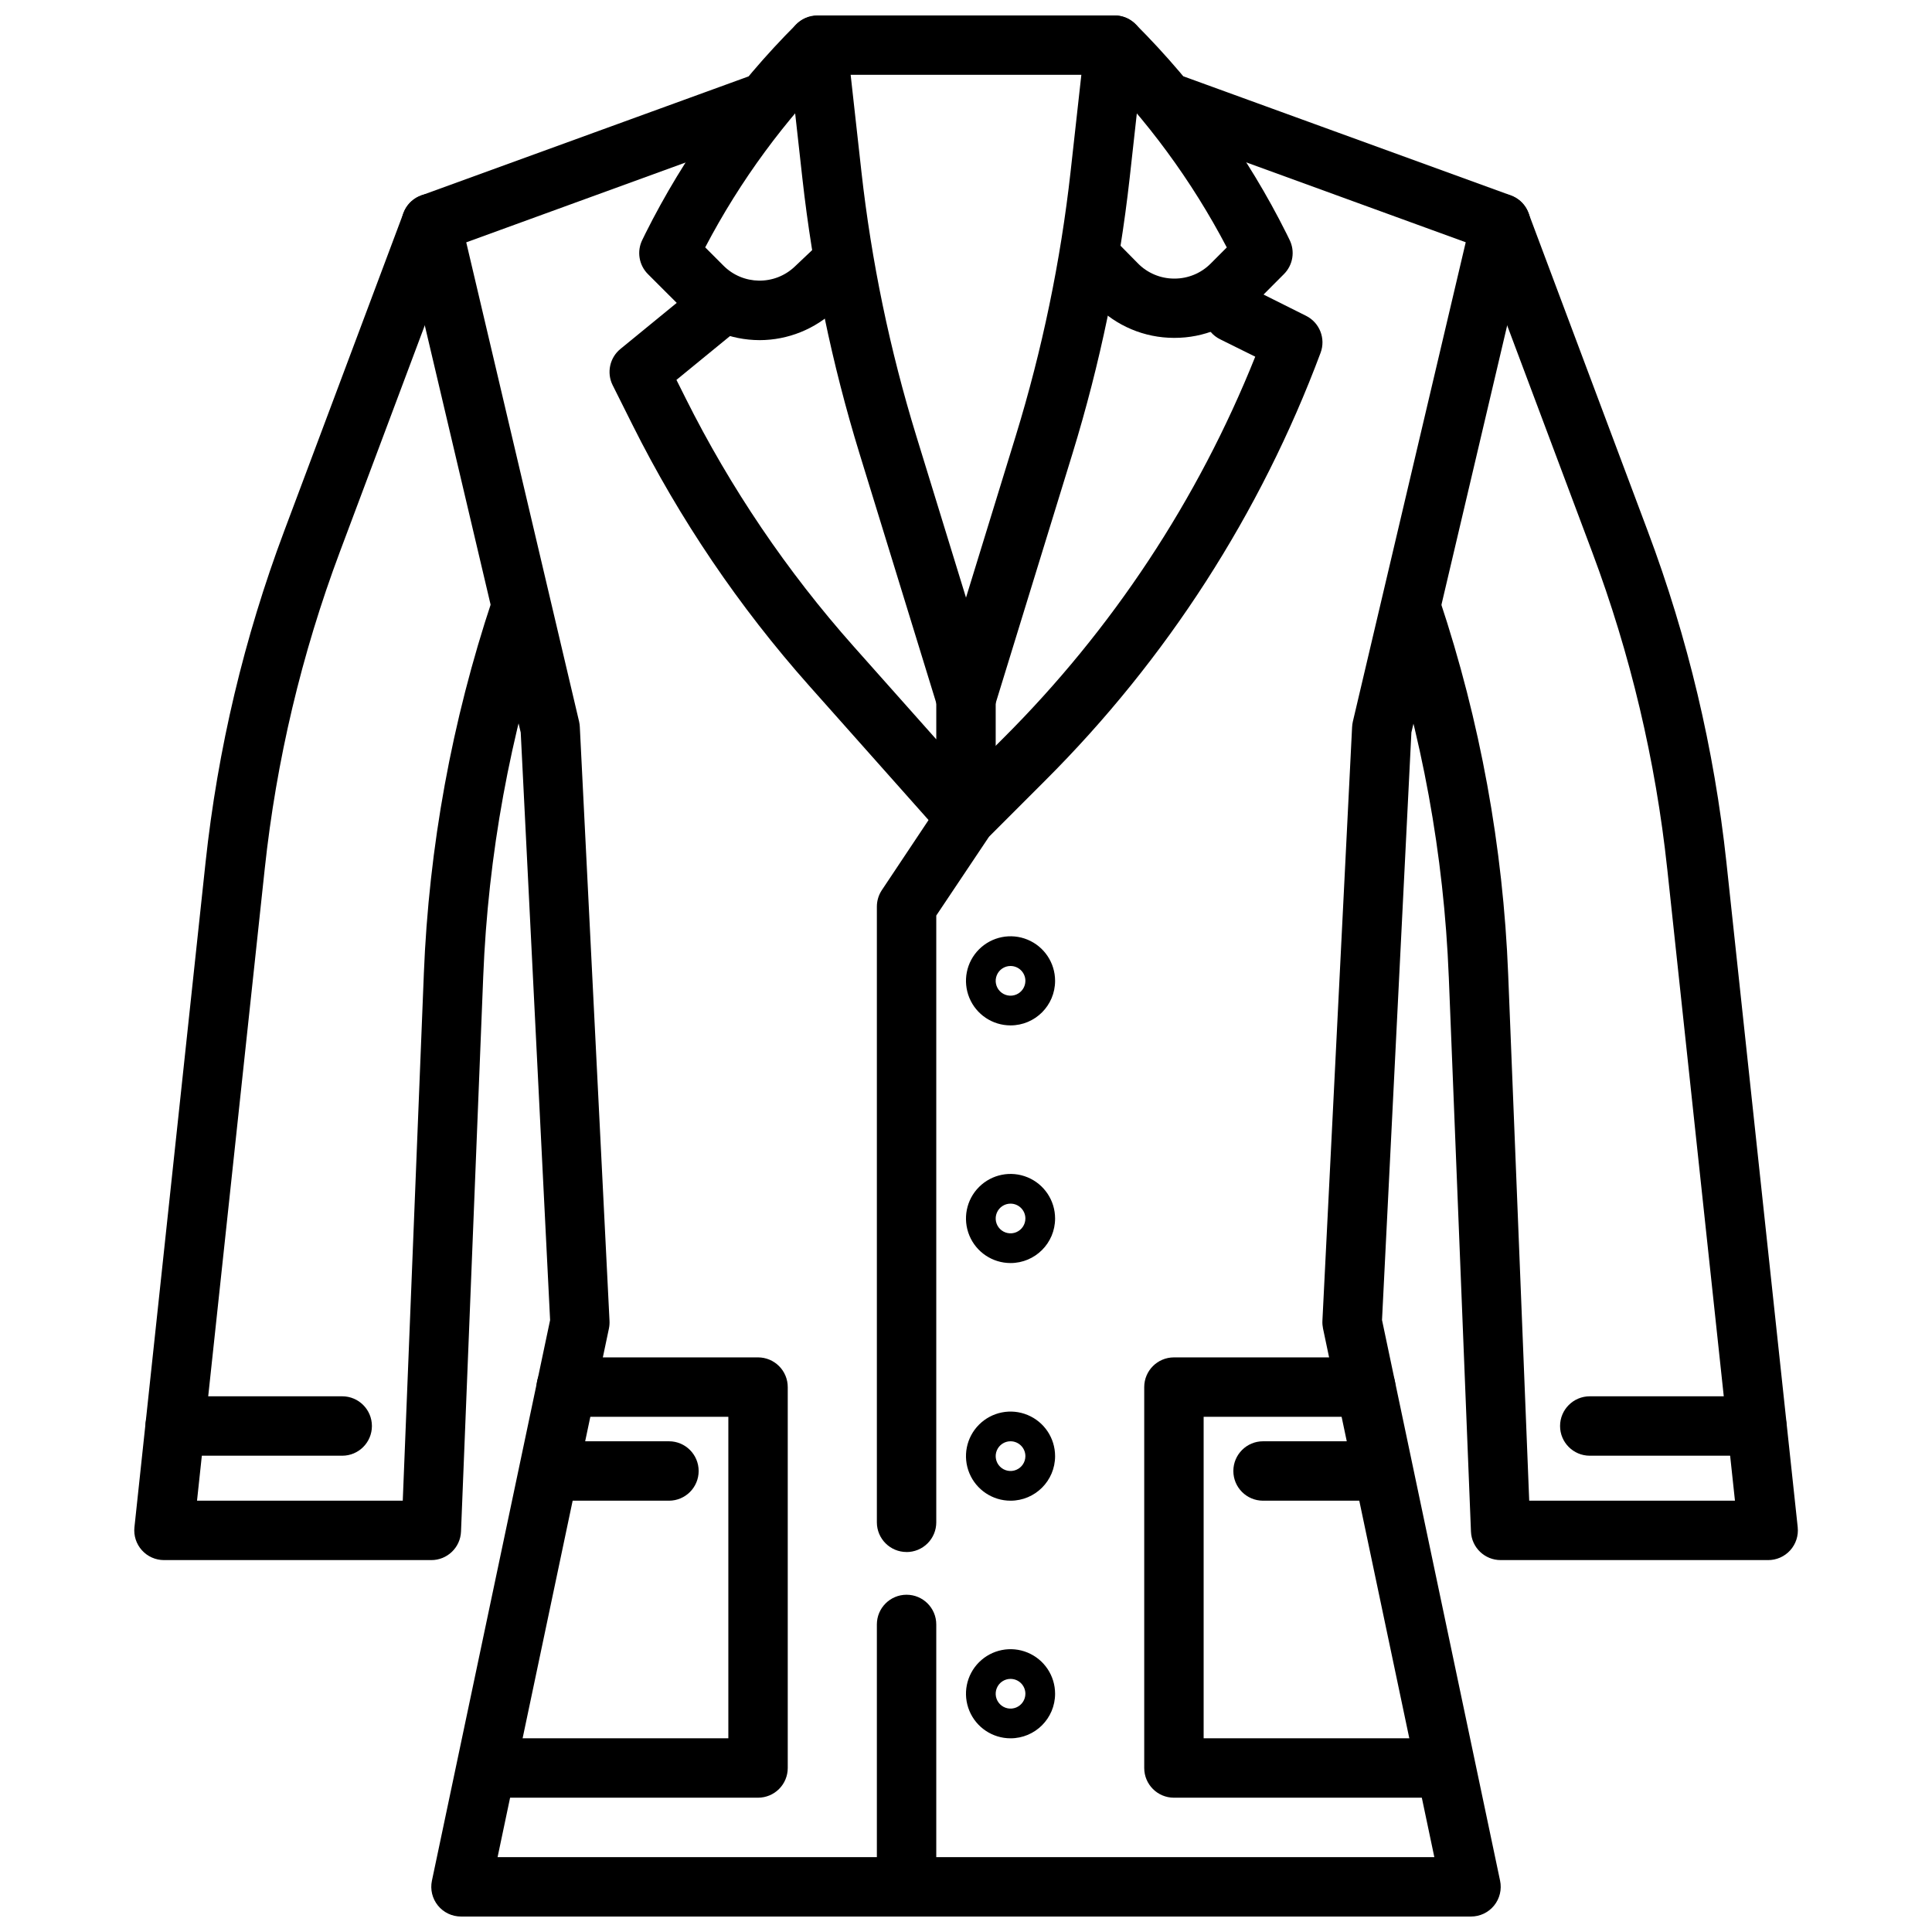
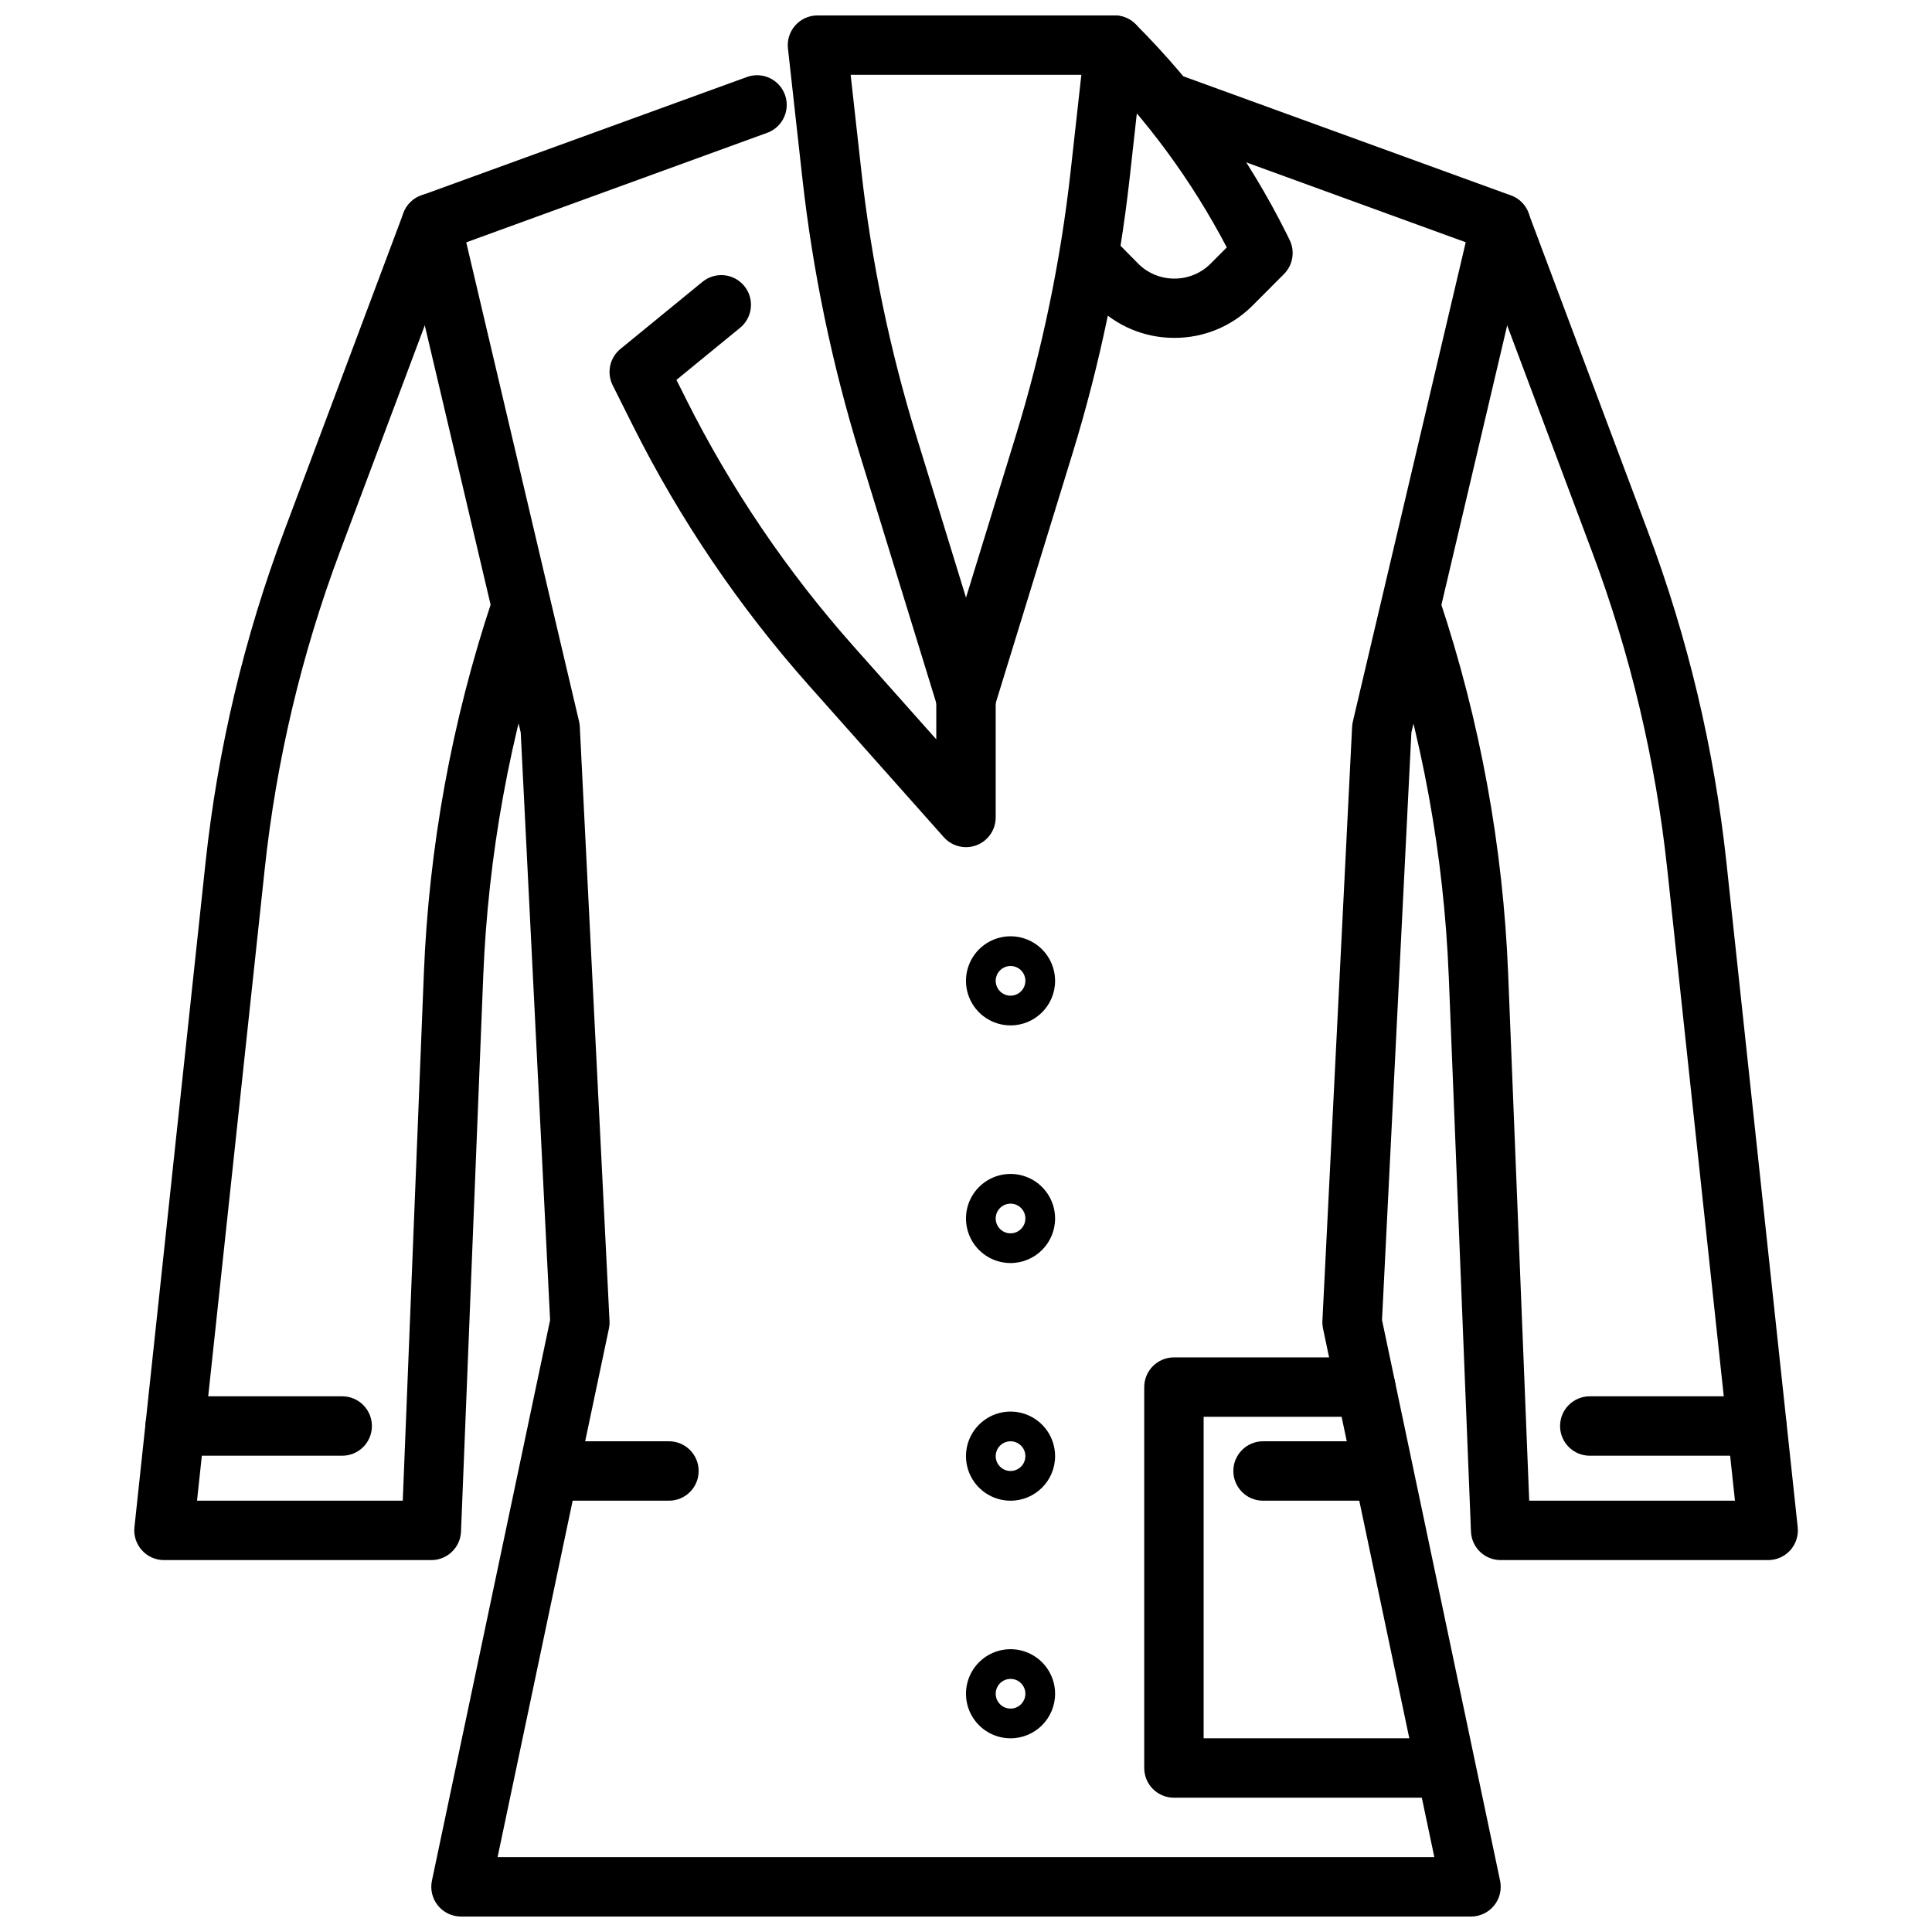
<svg xmlns="http://www.w3.org/2000/svg" width="800px" height="800px" version="1.1" viewBox="144 144 512 512">
  <defs>
    <clipPath id="e">
      <path d="m352 148.09h96v189.91h-96z" />
    </clipPath>
    <clipPath id="d">
-       <path d="m313 148.09h62v86.906h-62z" />
-     </clipPath>
+       </clipPath>
    <clipPath id="c">
      <path d="m425 148.09h62v85.906h-62z" />
    </clipPath>
    <clipPath id="b">
      <path d="m376 566h17v85.902h-17z" />
    </clipPath>
    <clipPath id="a">
      <path d="m250 163h300v488.9h-300z" />
    </clipPath>
  </defs>
  <g clip-path="url(#e)">
    <path d="m400 337.02c-3.457 0-6.512-2.254-7.527-5.559l-20.695-67.266c-7.312-23.801-12.383-48.23-15.145-72.977l-3.82-34.391c-0.246-2.227 0.469-4.449 1.961-6.117 1.492-1.668 3.625-2.621 5.863-2.621h78.723c2.238 0 4.371 0.953 5.863 2.621 1.496 1.668 2.207 3.891 1.961 6.117l-3.816 34.395v-0.004c-2.766 24.746-7.836 49.176-15.148 72.977l-20.695 67.266c-1.016 3.305-4.066 5.559-7.523 5.559zm-30.57-173.19 2.852 25.648c2.652 23.758 7.523 47.211 14.547 70.062l13.172 42.84 13.168-42.816c7.023-22.848 11.895-46.305 14.547-70.062l2.852-25.672z" />
  </g>
  <g clip-path="url(#d)">
    <path d="m345.3 234.14c-7.797-0.012-15.262-3.125-20.75-8.66l-8.844-8.84c-2.394-2.394-2.992-6.055-1.477-9.086l0.789-1.613h-0.004c10.273-20.547 23.801-39.301 40.055-55.539 3.086-2.981 7.996-2.938 11.035 0.098 3.035 3.035 3.078 7.945 0.094 11.035-14.133 14.125-26.043 30.316-35.312 48.02l4.793 4.801c5.191 5.254 13.637 5.367 18.973 0.262l6.992-6.621h-0.004c3.188-2.777 7.996-2.543 10.895 0.531 2.902 3.07 2.859 7.887-0.094 10.906l-6.992 6.606h0.004c-5.43 5.188-12.645 8.086-20.152 8.102z" />
  </g>
  <path d="m400 368.51c-2.25-0.004-4.391-0.965-5.883-2.644l-35.691-40.148c-18.57-20.891-34.312-44.133-46.812-69.133l-5.25-10.5h-0.004c-1.641-3.293-0.785-7.285 2.062-9.613l21.648-17.711c1.613-1.359 3.703-2.016 5.801-1.824 2.102 0.195 4.035 1.223 5.371 2.856 1.336 1.633 1.957 3.734 1.73 5.828-0.227 2.098-1.281 4.016-2.934 5.324l-16.773 13.73 2.441 4.871h-0.004c11.883 23.762 26.84 45.855 44.484 65.719l21.938 24.668v-10.785c0-4.348 3.527-7.871 7.875-7.871s7.871 3.523 7.871 7.871v31.488c0 2.09-0.828 4.09-2.305 5.566-1.477 1.477-3.481 2.309-5.566 2.309z" />
  <g clip-path="url(#c)">
    <path d="m455.22 233.54h-0.121c-7.824-0.008-15.316-3.164-20.789-8.762l-6.816-6.918c-2.762-3.137-2.59-7.883 0.391-10.812 2.981-2.93 7.731-3.019 10.82-0.207l6.824 6.926c2.535 2.598 6.012 4.062 9.641 4.062h0.059c3.609 0.012 7.074-1.422 9.617-3.984l4.266-4.273c-9.27-17.703-21.176-33.895-35.312-48.02-3.078-3.07-3.086-8.059-0.016-11.141 3.07-3.078 8.059-3.086 11.141-0.016 16.242 16.238 29.762 34.992 40.027 55.539l0.789 1.613c1.512 3.031 0.914 6.691-1.48 9.086l-8.289 8.312c-5.492 5.523-12.965 8.621-20.75 8.594z" />
  </g>
  <g clip-path="url(#b)">
-     <path d="m384.25 651.9c-4.348 0-7.871-3.523-7.871-7.871v-69.535c0-4.348 3.523-7.871 7.871-7.871s7.871 3.523 7.871 7.871v69.535c0 2.086-0.828 4.09-2.305 5.566-1.477 1.477-3.477 2.305-5.566 2.305z" />
-   </g>
-   <path d="m384.25 555.3c-4.348 0-7.871-3.523-7.871-7.871v-163.17c0.004-1.555 0.461-3.074 1.32-4.367l15.742-23.617h0.004c0.289-0.43 0.617-0.832 0.984-1.195l15.414-15.414c28.906-28.824 51.641-63.238 66.809-101.14l-9.328-4.621c-3.891-1.941-5.469-6.672-3.527-10.562 1.945-3.891 6.672-5.473 10.566-3.527l15.742 7.871c3.613 1.801 5.277 6.039 3.859 9.816-15.906 42.59-40.801 81.254-72.992 113.36l-14.863 14.863-13.988 20.902v160.81c0 2.086-0.828 4.09-2.305 5.566-1.477 1.477-3.477 2.305-5.566 2.305z" />
+     </g>
  <g clip-path="url(#a)">
    <path d="m533.82 651.9h-267.65c-2.375 0.004-4.621-1.066-6.117-2.91s-2.078-4.262-1.59-6.582l31.32-148.57-7.785-155.71-31.371-133.13c-0.906-3.883 1.23-7.832 4.977-9.195l86.594-31.488c4.031-1.305 8.371 0.816 9.82 4.797 1.449 3.981-0.512 8.395-4.438 9.988l-80.02 29.125 29.914 127.02c0.098 0.457 0.16 0.922 0.184 1.387l7.871 157.44c0.031 0.676-0.023 1.352-0.16 2.016l-29.504 140.07h248.25l-29.496-140.07c-0.137-0.664-0.195-1.34-0.168-2.016l7.871-157.44h0.004c0.023-0.473 0.09-0.945 0.195-1.41l29.914-127.02-80.02-29.125c-3.926-1.594-5.887-6.008-4.438-9.988 1.453-3.981 5.793-6.102 9.824-4.797l86.594 31.488h-0.004c3.75 1.363 5.887 5.312 4.977 9.195l-31.332 133.13-7.785 155.71 31.285 148.57c0.496 2.328-0.086 4.754-1.586 6.606-1.5 1.848-3.758 2.918-6.137 2.91z" />
  </g>
  <path d="m258.3 557.44h-70.848c-2.231 0-4.359-0.949-5.852-2.609-1.492-1.66-2.211-3.875-1.973-6.094l18.848-176.2c3.223-30.023 10.223-59.523 20.836-87.793l31.613-84.309v-0.004c1.523-4.074 6.059-6.141 10.133-4.621 4.074 1.523 6.141 6.059 4.621 10.133l-31.625 84.34c-10.133 27.031-16.816 55.23-19.891 83.934l-17.949 167.48h54.523l5.582-139.5h-0.004c1.332-33.75 7.43-67.145 18.109-99.188 1.371-4.129 5.832-6.363 9.965-4.992 4.129 1.375 6.363 5.836 4.988 9.969-10.203 30.625-16.035 62.543-17.316 94.801l-5.887 147.1c-0.172 4.223-3.644 7.559-7.875 7.555z" />
  <path d="m234.69 529.78h-44.273c-4.348 0-7.871-3.523-7.871-7.871s3.523-7.875 7.871-7.875h44.273c4.348 0 7.871 3.527 7.871 7.875s-3.523 7.871-7.871 7.871z" />
  <path d="m612.54 557.44h-70.848c-4.227 0.004-7.703-3.332-7.871-7.555l-5.879-147.06h-0.004c-1.281-32.258-7.113-64.176-17.316-94.801-1.375-4.133 0.859-8.594 4.988-9.969 4.133-1.371 8.594 0.863 9.969 4.992 10.676 32.043 16.773 65.438 18.105 99.188l5.574 139.46h54.523l-17.949-167.48h-0.004c-3.074-28.703-9.758-56.902-19.891-83.934l-31.621-84.309c-1.523-4.074 0.547-8.609 4.621-10.133 4.07-1.52 8.609 0.547 10.129 4.621l31.613 84.309v0.004c10.613 28.262 17.613 57.75 20.84 87.762l18.895 176.2-0.004 0.004c0.238 2.227-0.484 4.449-1.988 6.113-1.5 1.66-3.641 2.606-5.883 2.59z" />
  <path d="m609.58 529.78h-44.27c-4.348 0-7.875-3.523-7.875-7.871s3.527-7.875 7.875-7.875h44.273-0.004c4.348 0 7.875 3.527 7.875 7.875s-3.527 7.871-7.875 7.871z" />
-   <path d="m344.89 620.41h-70.848c-4.348 0-7.871-3.523-7.871-7.871 0-4.348 3.523-7.871 7.871-7.871h62.977v-85.199h-42.965c-4.348 0-7.875-3.523-7.875-7.871 0-4.348 3.527-7.875 7.875-7.875h50.836c2.086 0 4.09 0.832 5.566 2.309 1.477 1.477 2.305 3.477 2.305 5.566v100.94c0 2.09-0.828 4.09-2.305 5.566-1.477 1.477-3.481 2.305-5.566 2.305z" />
  <path d="m321.28 541.7h-31.488c-4.348 0-7.871-3.523-7.871-7.871 0-4.348 3.523-7.875 7.871-7.875h31.488c4.348 0 7.871 3.527 7.871 7.875 0 4.348-3.523 7.871-7.871 7.871z" />
  <path d="m525.95 620.41h-70.848c-4.348 0-7.871-3.523-7.871-7.871v-100.94c0-4.348 3.523-7.875 7.871-7.875h50.84c4.348 0 7.871 3.527 7.871 7.875 0 4.348-3.523 7.871-7.871 7.871h-42.965v85.199h62.977-0.004c4.348 0 7.875 3.523 7.875 7.871 0 4.348-3.527 7.871-7.875 7.871z" />
  <path d="m510.21 541.7h-31.488c-4.348 0-7.871-3.523-7.871-7.871 0-4.348 3.523-7.875 7.871-7.875h31.488c4.348 0 7.871 3.527 7.871 7.875 0 4.348-3.523 7.871-7.871 7.871z" />
  <path d="m411.8 415.74c-4.773 0-9.078-2.875-10.906-7.289-1.828-4.414-0.82-9.492 2.559-12.867 3.379-3.379 8.457-4.387 12.867-2.562 4.414 1.828 7.289 6.137 7.289 10.91 0 6.523-5.285 11.809-11.809 11.809zm0-15.742c-1.59 0-3.023 0.957-3.633 2.43-0.609 1.469-0.273 3.164 0.852 4.289s2.82 1.461 4.289 0.852c1.473-0.609 2.43-2.043 2.43-3.637 0-1.043-0.414-2.043-1.152-2.781-0.738-0.738-1.738-1.152-2.785-1.152z" />
  <path d="m411.8 478.72c-4.773 0-9.078-2.875-10.906-7.289-1.828-4.414-0.82-9.492 2.559-12.867 3.379-3.379 8.457-4.387 12.867-2.562 4.414 1.828 7.289 6.137 7.289 10.91 0 6.523-5.285 11.809-11.809 11.809zm0-15.742c-1.59 0-3.023 0.957-3.633 2.43-0.609 1.469-0.273 3.16 0.852 4.289 1.125 1.125 2.82 1.461 4.289 0.852 1.473-0.609 2.43-2.043 2.43-3.637 0-1.043-0.414-2.043-1.152-2.781-0.738-0.738-1.738-1.152-2.785-1.152z" />
  <path d="m411.8 541.7c-4.773 0-9.078-2.879-10.906-7.289-1.828-4.414-0.82-9.492 2.559-12.867 3.379-3.379 8.457-4.391 12.867-2.562 4.414 1.828 7.289 6.133 7.289 10.91 0 6.523-5.285 11.809-11.809 11.809zm0-15.742v-0.004c-1.59 0-3.023 0.961-3.633 2.43-0.609 1.473-0.273 3.164 0.852 4.293 1.125 1.125 2.82 1.461 4.289 0.852 1.473-0.609 2.43-2.043 2.43-3.637 0-1.043-0.414-2.043-1.152-2.781-0.738-0.738-1.738-1.156-2.785-1.156z" />
  <path d="m411.8 604.67c-4.773 0-9.078-2.879-10.906-7.289-1.828-4.414-0.82-9.492 2.559-12.871 3.379-3.375 8.457-4.387 12.867-2.559 4.414 1.828 7.289 6.133 7.289 10.91 0 6.519-5.285 11.809-11.809 11.809zm0-15.742v-0.004c-1.59 0-3.023 0.961-3.633 2.43-0.609 1.473-0.273 3.164 0.852 4.289 1.125 1.129 2.82 1.465 4.289 0.855 1.473-0.609 2.43-2.047 2.43-3.637 0-1.043-0.414-2.047-1.152-2.785-0.738-0.738-1.738-1.152-2.785-1.152z" />
</svg>